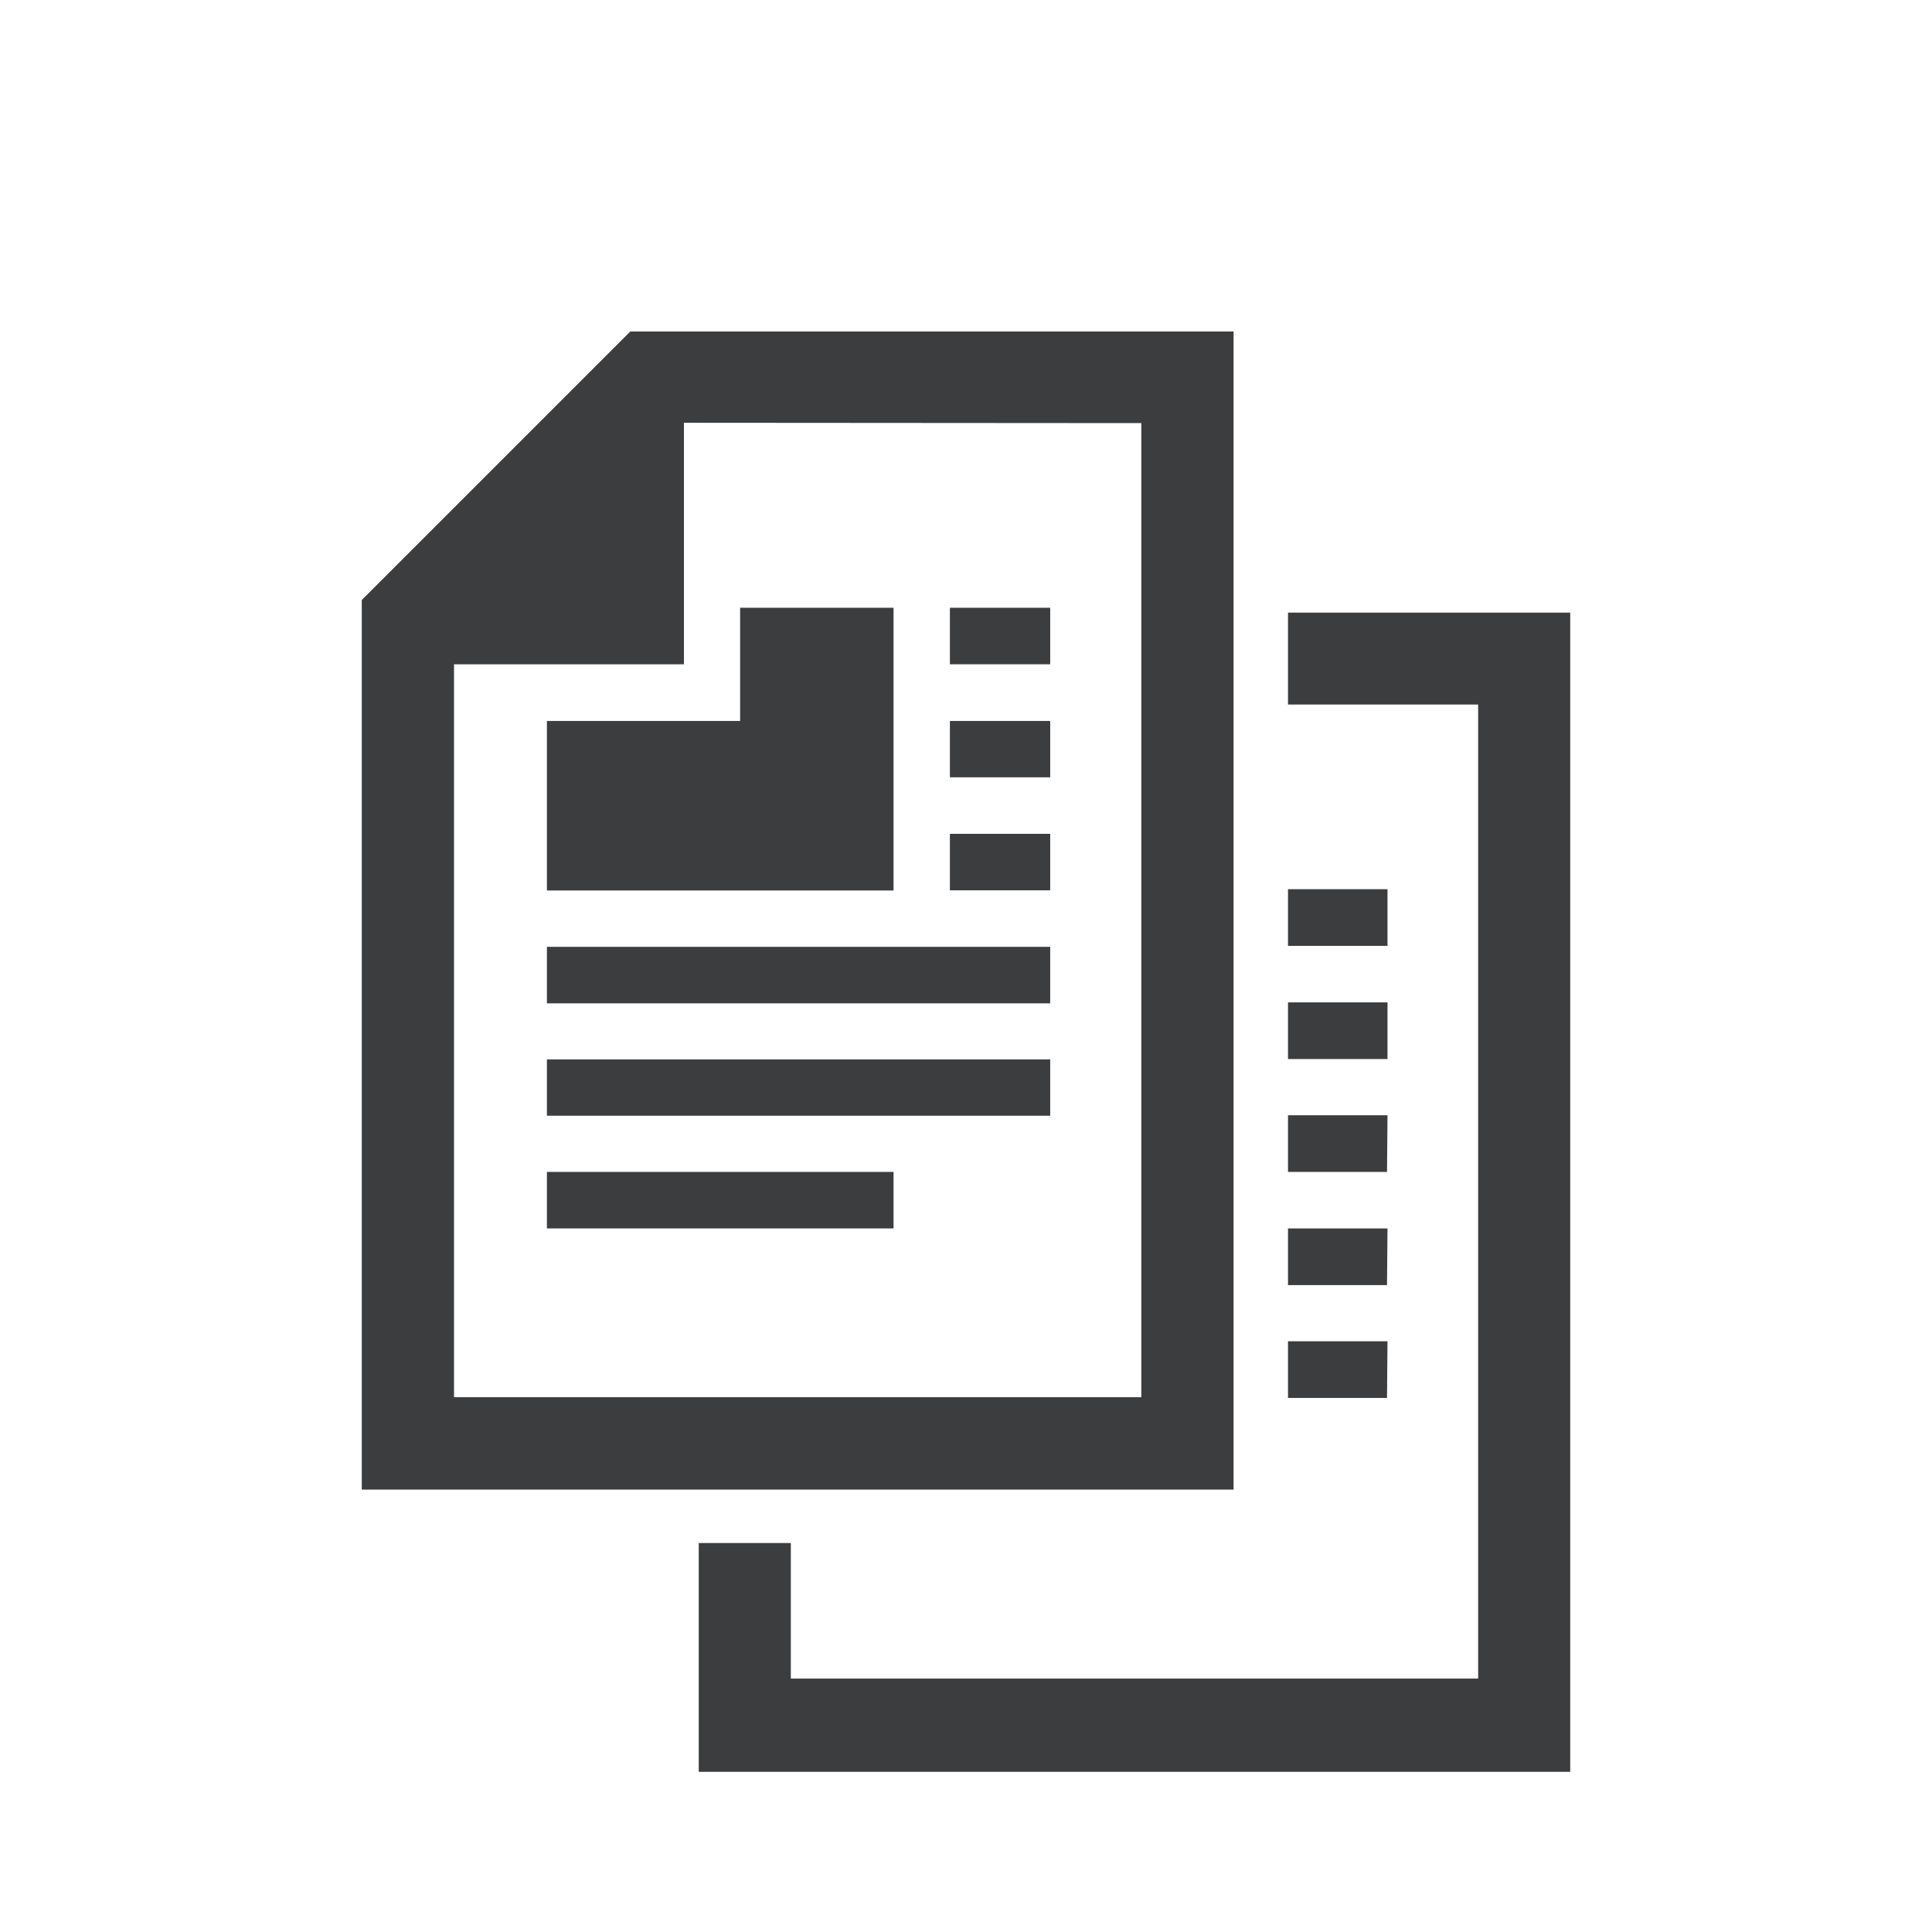
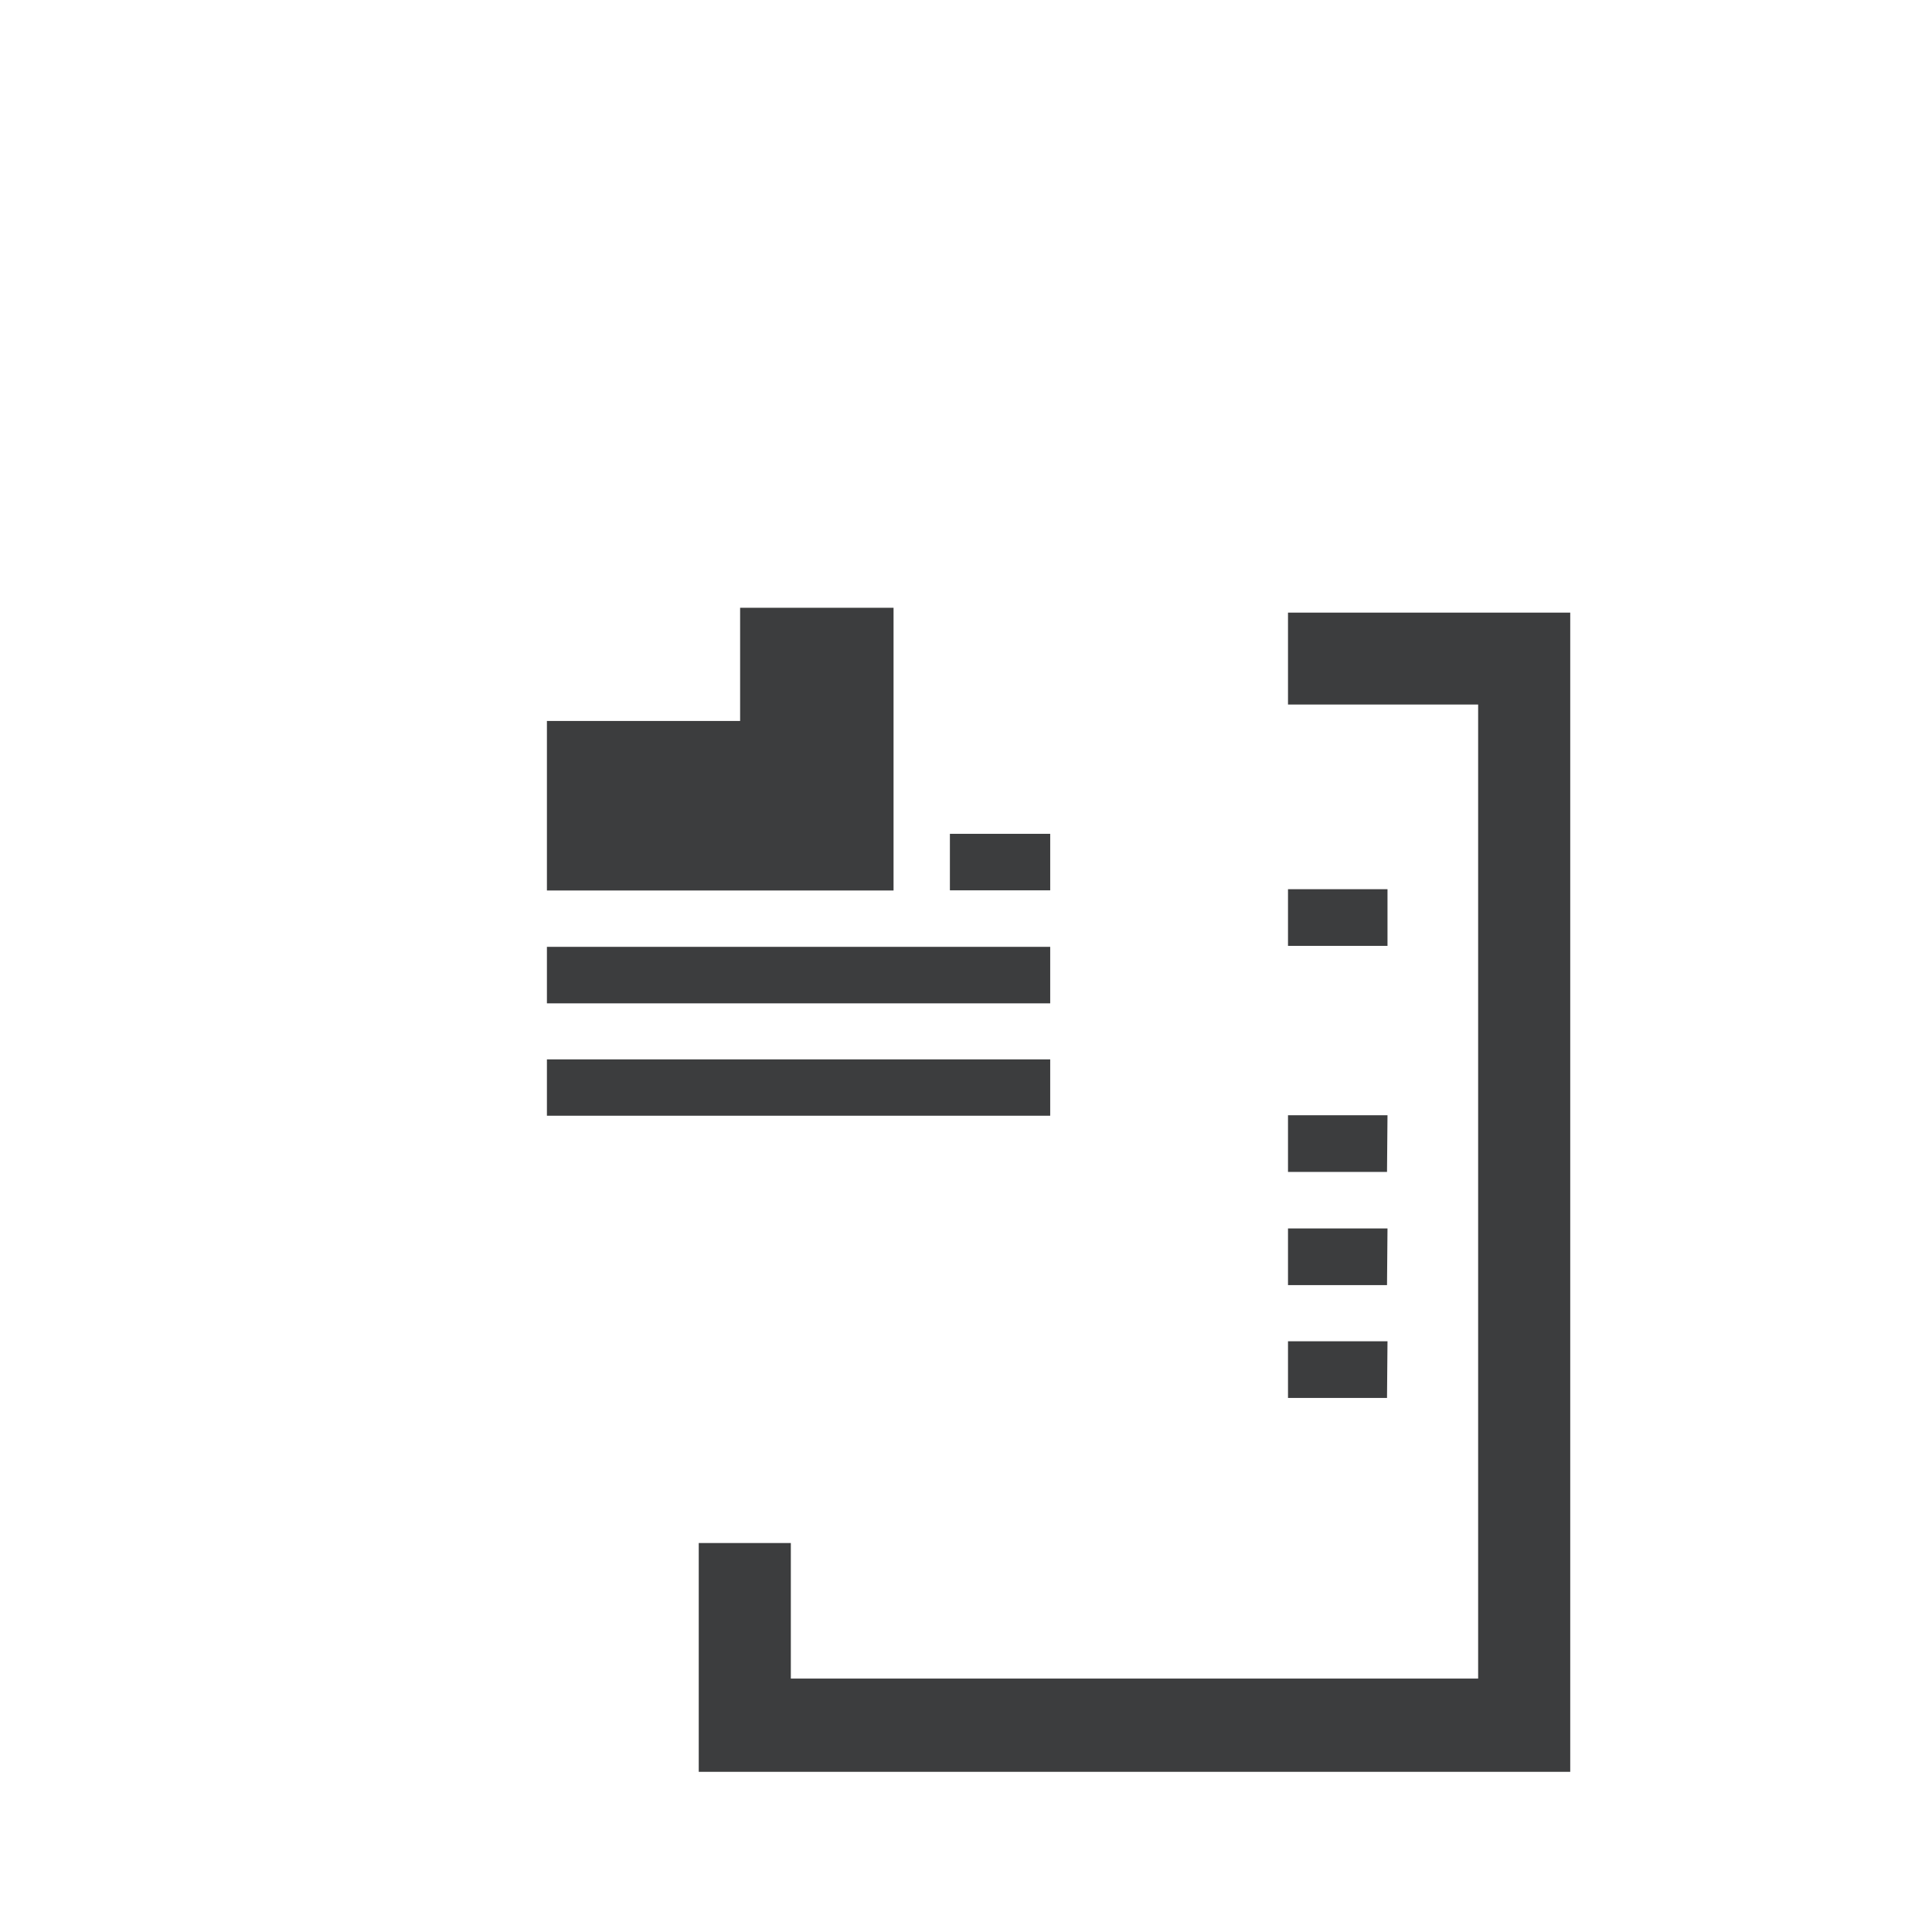
<svg xmlns="http://www.w3.org/2000/svg" id="Layer_11" data-name="Layer 11" viewBox="0 0 120 120">
  <defs>
    <style>.cls-1,.cls-2{fill:#3c3d3e;}.cls-1{fill-rule:evenodd;}</style>
  </defs>
  <path class="cls-1" d="M80,43.76V38.05H97.53v72H43.4V95.84h5.72v8.42H91.81V43.76Z" />
-   <path class="cls-1" d="M22.48,37.26,39.15,20.59v0H76.62V92.52H22.47V37.26Zm20-11v15H28.2V86.78H70.89V26.28Z" />
-   <rect class="cls-2" x="33.97" y="72.79" width="21.53" height="3.51" />
  <rect class="cls-2" x="33.97" y="65.8" width="31.26" height="3.5" />
  <rect class="cls-2" x="33.97" y="58.81" width="31.26" height="3.51" />
  <rect class="cls-2" x="59" y="51.79" width="6.23" height="3.51" />
-   <rect class="cls-2" x="59" y="44.78" width="6.23" height="3.5" />
-   <rect class="cls-2" x="59" y="37.75" width="6.23" height="3.51" />
  <polygon class="cls-1" points="45.97 44.78 45.97 37.75 55.5 37.75 55.5 55.31 33.97 55.31 33.97 44.78 45.97 44.78" />
  <path class="cls-1" d="M80,58.75V55.23h6.18v3.52Z" />
-   <path class="cls-1" d="M80,65.78V62.26h6.18v3.52Z" />
  <path class="cls-1" d="M86.15,72.79H80V69.27h6.18Z" />
  <path class="cls-1" d="M86.15,79.82H80V76.3h6.18Z" />
  <path class="cls-1" d="M86.15,86.83H80V83.31h6.18Z" />
</svg>